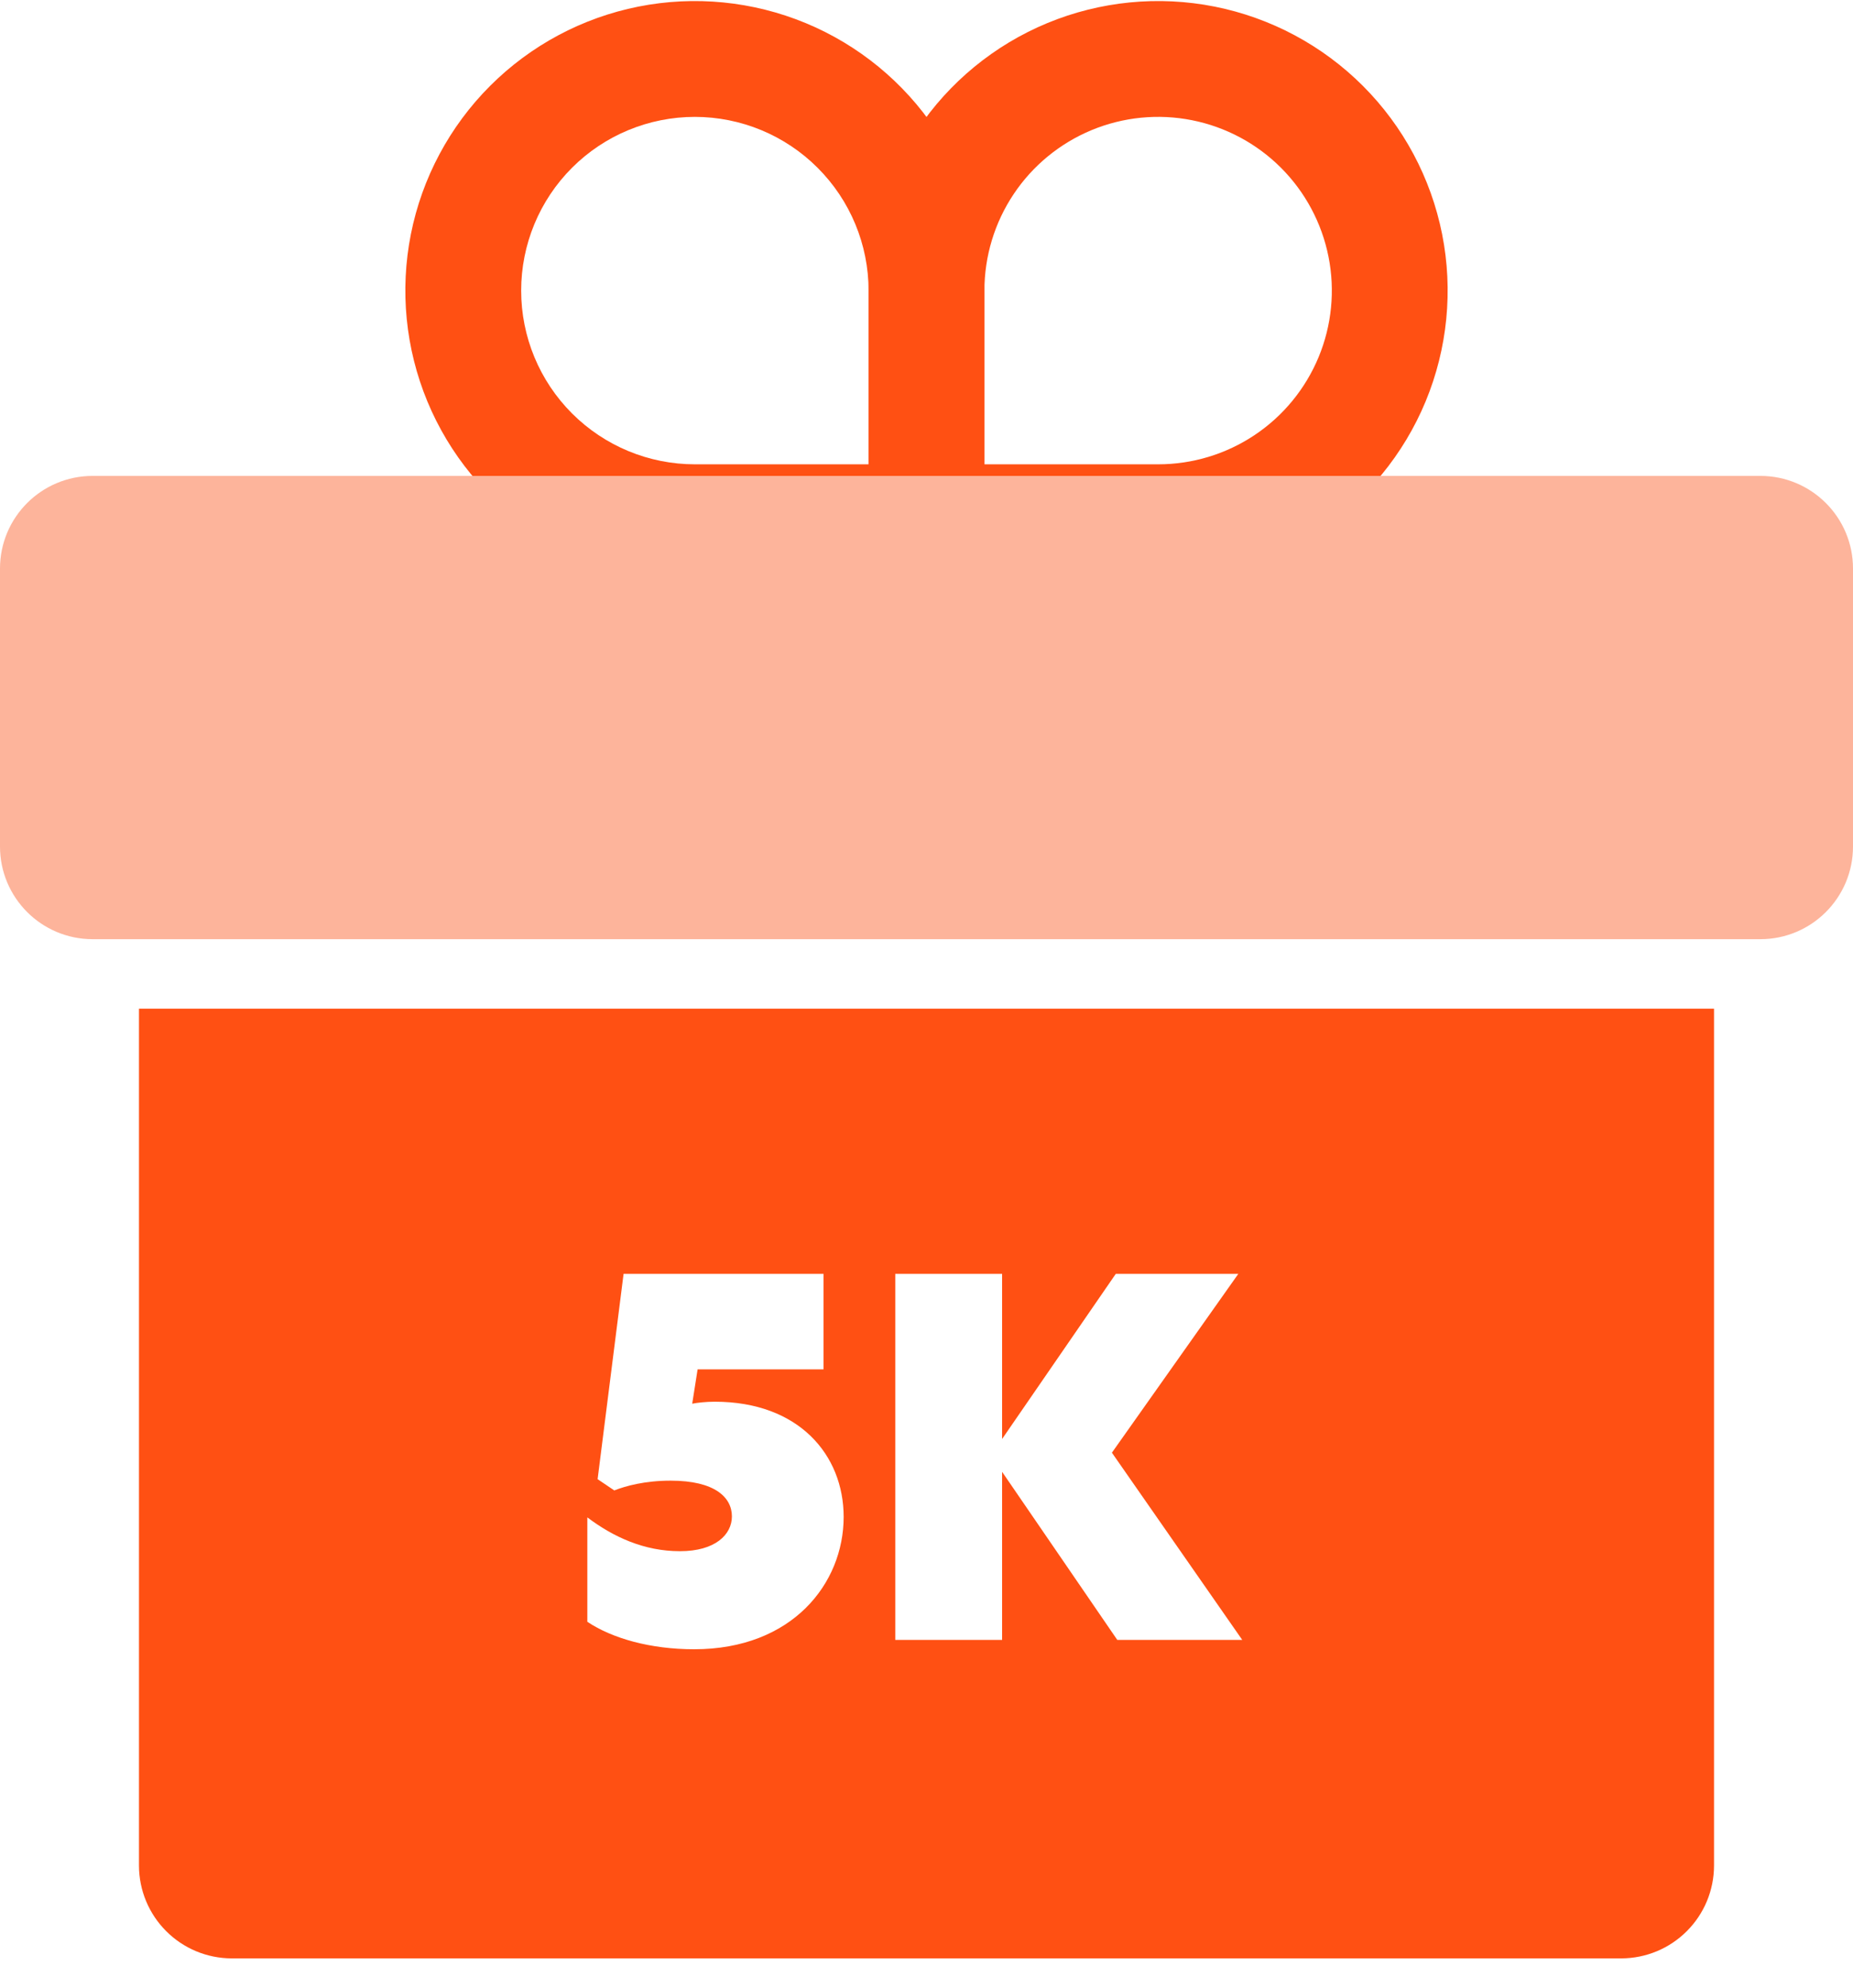
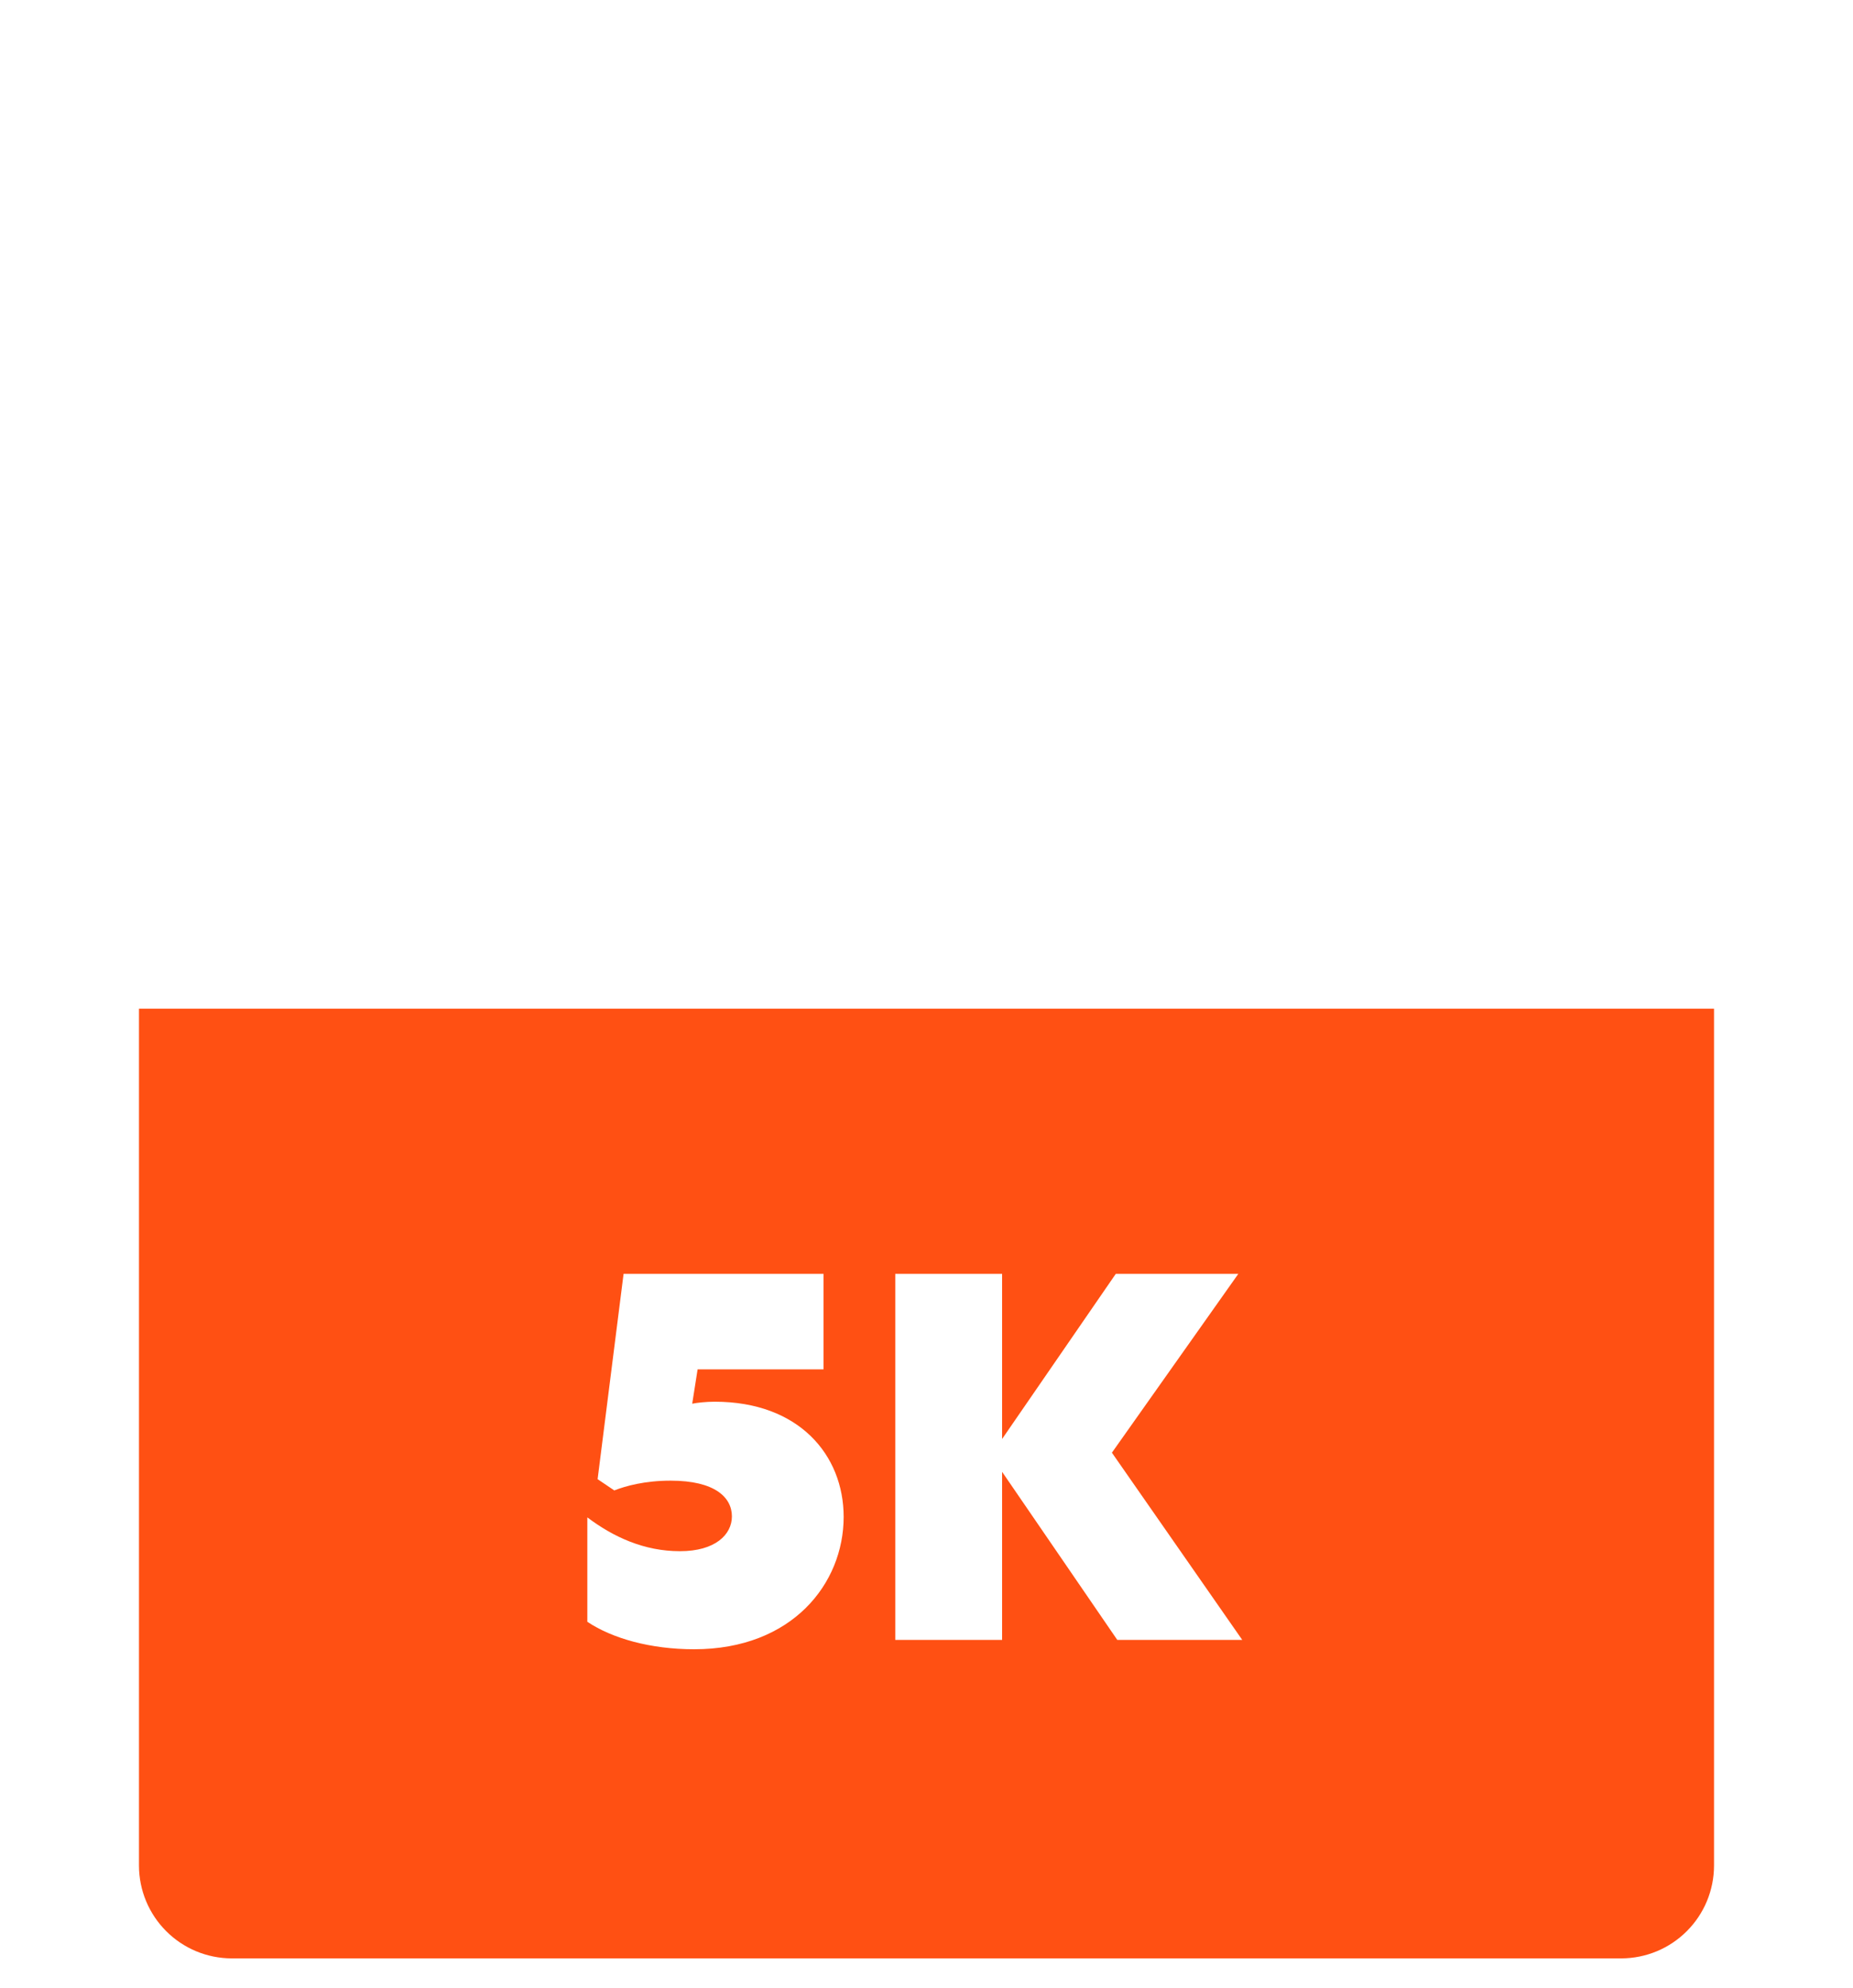
<svg xmlns="http://www.w3.org/2000/svg" width="55" height="59" viewBox="0 0 55 59" fill="none">
-   <path d="M20.625 17.219C18.925 17.219 17.264 16.715 15.851 15.77C14.437 14.826 13.336 13.484 12.685 11.914C12.035 10.343 11.865 8.615 12.196 6.948C12.528 5.281 13.346 3.75 14.548 2.548C15.75 1.346 17.281 0.528 18.948 0.196C20.616 -0.135 22.343 0.035 23.914 0.685C25.484 1.336 26.826 2.437 27.77 3.851C28.715 5.264 29.219 6.925 29.219 8.625V15.5C29.218 15.956 29.037 16.393 28.715 16.715C28.393 17.037 27.956 17.218 27.5 17.219H20.625ZM20.625 3.469C19.258 3.469 17.946 4.012 16.979 4.979C16.012 5.946 15.469 7.257 15.469 8.625C15.469 9.993 16.012 11.304 16.979 12.271C17.946 13.238 19.258 13.781 20.625 13.781H25.781V8.625C25.78 7.258 25.236 5.947 24.269 4.981C23.303 4.014 21.992 3.47 20.625 3.469Z" fill="#FF5013" />
-   <path d="M27.5 17.219C27.044 17.218 26.607 17.037 26.285 16.715C25.963 16.393 25.782 15.956 25.781 15.5V8.625C25.781 6.925 26.285 5.264 27.23 3.851C28.174 2.437 29.516 1.336 31.086 0.685C32.657 0.035 34.385 -0.135 36.052 0.196C37.719 0.528 39.25 1.346 40.452 2.548C41.654 3.75 42.472 5.281 42.804 6.948C43.135 8.615 42.965 10.343 42.315 11.914C41.664 13.484 40.563 14.826 39.149 15.77C37.736 16.715 36.075 17.219 34.375 17.219H27.5ZM34.375 13.781C35.395 13.781 36.392 13.479 37.24 12.912C38.088 12.346 38.748 11.54 39.139 10.598C39.529 9.656 39.631 8.619 39.432 7.619C39.233 6.619 38.742 5.7 38.021 4.979C37.3 4.258 36.381 3.767 35.381 3.568C34.381 3.369 33.344 3.471 32.402 3.861C31.46 4.252 30.654 4.912 30.088 5.76C29.521 6.608 29.219 7.605 29.219 8.625V13.781H34.375Z" fill="#FF5013" />
-   <path d="M52.25 14.125H2.75C1.231 14.125 0 15.356 0 16.875V25.125C0 26.644 1.231 27.875 2.75 27.875H52.25C53.769 27.875 55 26.644 55 25.125V16.875C55 15.356 53.769 14.125 52.25 14.125Z" fill="#FDB49B" />
  <path fill-rule="evenodd" clip-rule="evenodd" d="M4.125 29.938V55.375C4.127 56.104 4.418 56.802 4.933 57.317C5.448 57.833 6.146 58.123 6.875 58.125H48.125C48.854 58.123 49.552 57.833 50.067 57.317C50.583 56.802 50.873 56.104 50.875 55.375V29.938H4.125ZM36.872 48.673H33.163L29.744 43.684V48.673H26.573V37.807H29.744V42.709L33.119 37.807H36.756L33.003 43.116L36.872 48.673ZM24.444 40.643V37.807H18.509L17.738 43.902L18.233 44.236C18.567 44.105 19.135 43.946 19.906 43.946C21.215 43.946 21.724 44.44 21.724 45.007C21.724 45.546 21.23 46.04 20.182 46.04C19.12 46.04 18.204 45.618 17.433 45.036V48.135C18.175 48.63 19.309 48.95 20.604 48.95C23.513 48.95 25.041 47 25.041 45.022C25.041 43.189 23.717 41.603 21.215 41.603C20.953 41.603 20.691 41.633 20.546 41.662L20.706 40.643H24.444Z" fill="#FF5013" />
</svg>